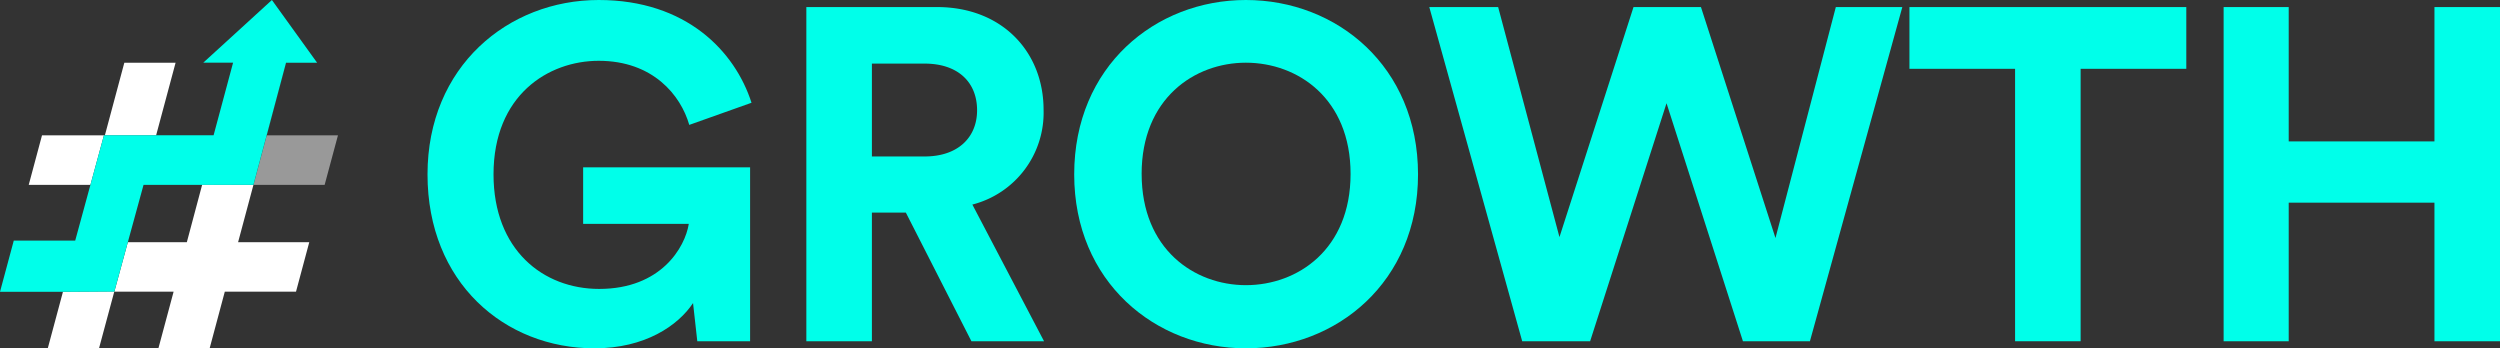
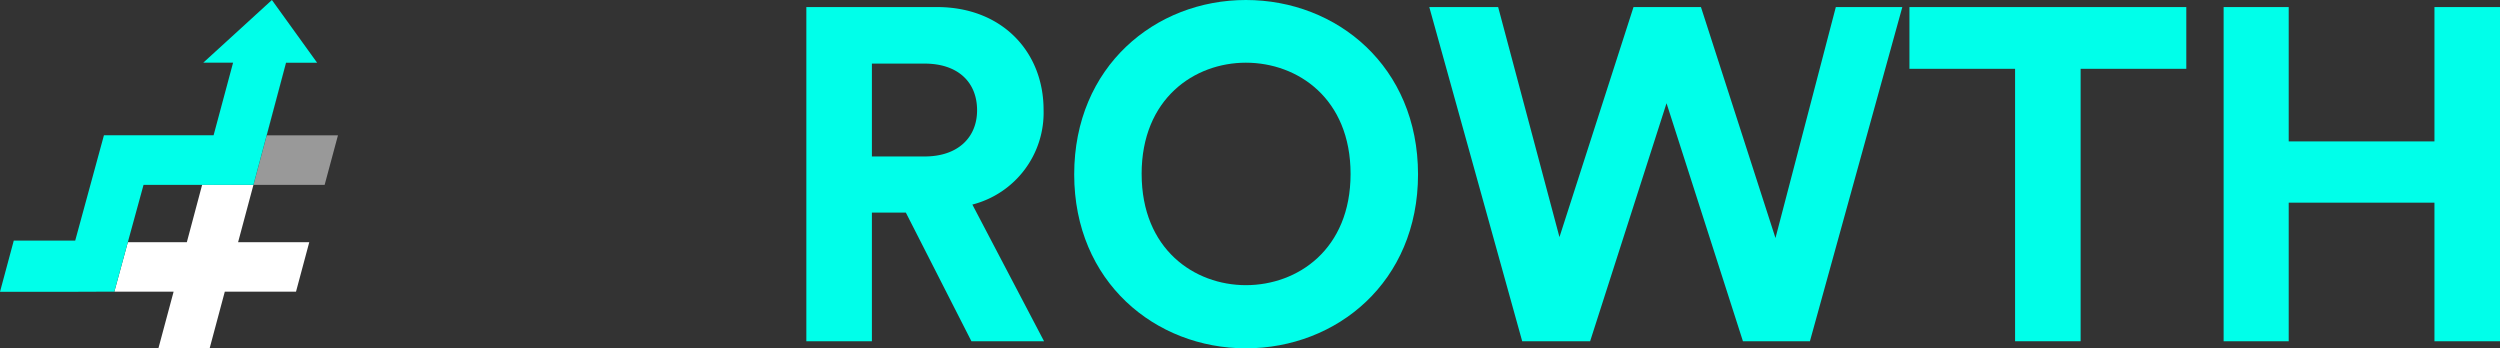
<svg xmlns="http://www.w3.org/2000/svg" width="407.446" height="56.769" viewBox="0 0 407.446 56.769">
  <rect x="0" y="0" width="407.446" height="56.769" fill="#333333" stroke="none" />
  <defs>
    <clipPath id="clip-path">
      <rect id="Rectangle_9" data-name="Rectangle 9" width="407.446" height="56.769" fill="none" />
    </clipPath>
    <clipPath id="clip-path-2">
      <rect id="Rectangle_7" data-name="Rectangle 7" width="407.447" height="56.769" fill="none" />
    </clipPath>
    <clipPath id="clip-path-3">
      <rect id="Rectangle_2" data-name="Rectangle 2" width="31.769" height="26.665" fill="#fff" />
    </clipPath>
    <clipPath id="clip-path-4">
      <rect id="Rectangle_3" data-name="Rectangle 3" width="13.776" height="8.068" fill="#fefefe" />
    </clipPath>
    <clipPath id="clip-path-5">
      <rect id="Rectangle_4" data-name="Rectangle 4" width="11.522" height="11.835" fill="#fff" />
    </clipPath>
    <clipPath id="clip-path-6">
      <rect id="Rectangle_5" data-name="Rectangle 5" width="10.842" height="9.253" fill="#fff" />
    </clipPath>
    <clipPath id="clip-path-7">
      <rect id="Rectangle_6" data-name="Rectangle 6" width="12.255" height="8.068" fill="#fff" />
    </clipPath>
  </defs>
  <g id="Group_23" data-name="Group 23" transform="translate(-210.088 -68.933)">
    <g id="Group_22" data-name="Group 22" transform="translate(210.088 68.933)">
      <g id="Group_21" data-name="Group 21" clip-path="url(#clip-path)">
        <g id="Group_18" data-name="Group 18">
          <g id="Group_17" data-name="Group 17" clip-path="url(#clip-path-2)">
            <g id="Group_4" data-name="Group 4" transform="translate(18.636 30.095)" style="mix-blend-mode: normal;isolation: isolate">
              <g id="Group_3" data-name="Group 3">
                <g id="Group_2" data-name="Group 2" clip-path="url(#clip-path-3)">
                  <path id="Path_10" data-name="Path 10" d="M103.3,130.288l-8.328-.031-2.5,9.375H82.858l-2.2,8.068h9.657l-2.475,9.222H96.19l2.468-9.222h11.606l2.162-8.068h-11.6l2.5-9.337H103.3Z" transform="translate(-80.657 -130.257)" fill="#fff" />
                </g>
              </g>
            </g>
            <g id="Group_7" data-name="Group 7" transform="translate(41.304 22.058)" opacity="0.5" style="mix-blend-mode: normal;isolation: isolate">
              <g id="Group_6" data-name="Group 6">
                <g id="Group_5" data-name="Group 5" clip-path="url(#clip-path-4)">
                  <path id="Path_11" data-name="Path 11" d="M192.546,95.468H180.933l-2.162,8.068h11.606Z" transform="translate(-178.771 -95.468)" fill="#fff" />
                </g>
              </g>
            </g>
            <g id="Group_10" data-name="Group 10" transform="translate(17.092 10.223)" style="mix-blend-mode: normal;isolation: isolate">
              <g id="Group_9" data-name="Group 9">
                <g id="Group_8" data-name="Group 8" clip-path="url(#clip-path-5)">
-                   <path id="Path_12" data-name="Path 12" d="M85.5,44.245H77.146L73.975,56.08h8.351Z" transform="translate(-73.975 -44.245)" fill="#fff" />
-                 </g>
+                   </g>
              </g>
            </g>
            <g id="Group_13" data-name="Group 13" transform="translate(7.795 47.5)" style="mix-blend-mode: normal;isolation: isolate">
              <g id="Group_12" data-name="Group 12">
                <g id="Group_11" data-name="Group 11" clip-path="url(#clip-path-6)">
-                   <path id="Path_13" data-name="Path 13" d="M36.2,205.648l-2.468,9.191h8.351l2.491-9.253Z" transform="translate(-33.736 -205.587)" fill="#fff" />
-                 </g>
+                   </g>
              </g>
            </g>
            <g id="Group_16" data-name="Group 16" transform="translate(4.682 22.058)" style="mix-blend-mode: normal;isolation: isolate">
              <g id="Group_15" data-name="Group 15">
                <g id="Group_14" data-name="Group 14" clip-path="url(#clip-path-7)">
-                   <path id="Path_14" data-name="Path 14" d="M32.518,95.468H22.426l-2.162,8.068H30.318Z" transform="translate(-20.263 -95.468)" fill="#fff" />
-                 </g>
+                   </g>
              </g>
            </g>
          </g>
        </g>
        <path id="Path_15" data-name="Path 15" d="M178.675,64.148h.03l2.162-8.068,3.171-11.835h-.008Z" transform="translate(-137.393 -34.022)" fill="#0dae85" />
        <path id="Path_16" data-name="Path 16" d="M44.314,0,36.957,6.723l-1.91,1.742-1.918,1.75h4.859L34.81,22.05H16.939l-2.2,8.068-2.483,9.1H2.239l-.061.244L.008,47.53,0,47.561H10.261l8.374-.031,2.2-8.068,2.56-9.337H41.3l2.154-8.06,3.163-11.843h5.065l-2.521-3.5Z" transform="translate(0 0)" fill="#00ffea" />
        <g id="Group_20" data-name="Group 20">
          <g id="Group_19" data-name="Group 19" clip-path="url(#clip-path-2)">
-             <path id="Path_17" data-name="Path 17" d="M354.126,55.617V27.271H326.915v9.218h17.219c-.615,3.841-4.535,10.6-14.606,10.6-9.147,0-17.218-6.376-17.218-18.667,0-12.906,8.917-18.513,17.142-18.513,8.84,0,13.375,5.608,14.759,10.447l10.147-3.61C351.666,8.373,343.748,0,329.451,0c-14.759,0-27.9,10.831-27.9,28.423s12.529,28.346,27.211,28.346c8.225,0,13.605-3.687,16.065-7.375l.692,6.222Z" transform="translate(-231.876)" fill="#00ffea" />
            <path id="Path_18" data-name="Path 18" d="M595.688,59.45h11.838L595.842,37.173a15.456,15.456,0,0,0,11.607-15.441c0-9.449-6.764-16.747-17.372-16.747H568.784V59.45h10.685V38.479H585ZM579.469,29.338V14.2h8.609c5.381,0,8.533,3,8.533,7.605,0,4.456-3.152,7.528-8.533,7.528Z" transform="translate(-437.368 -3.834)" fill="#00ffea" />
            <path id="Path_19" data-name="Path 19" d="M768.709,28.346c0-12.291,8.609-18.129,16.988-18.129,8.456,0,17.065,5.838,17.065,18.129S794.152,46.475,785.7,46.475c-8.379,0-16.988-5.838-16.988-18.129m-10.993.077c0,17.515,13.222,28.346,27.981,28.346,14.835,0,28.056-10.831,28.056-28.346C813.753,10.831,800.532,0,785.7,0c-14.759,0-27.981,10.831-27.981,28.423" transform="translate(-582.648)" fill="#00ffea" />
            <path id="Path_20" data-name="Path 20" d="M1064.627,42.628,1052.482,4.987h-10.993l-12.068,37.488-9.992-37.488h-11.223l15.143,54.464h11.069l12.453-38.793,12.453,38.793h10.915L1085.3,4.987h-10.838Z" transform="translate(-775.263 -3.834)" fill="#00ffea" />
            <path id="Path_21" data-name="Path 21" d="M1392.022,15.05V4.987H1346.9V15.05h17.218v44.4H1374.8V15.05Z" transform="translate(-1035.703 -3.835)" fill="#00ffea" />
            <path id="Path_22" data-name="Path 22" d="M1613.57,59.451V4.987h-10.684V26.88h-23.753V4.987h-10.607V59.451h10.607V36.867h23.753V59.451Z" transform="translate(-1206.123 -3.835)" fill="#00ffea" />
          </g>
        </g>
      </g>
    </g>
  </g>
</svg>